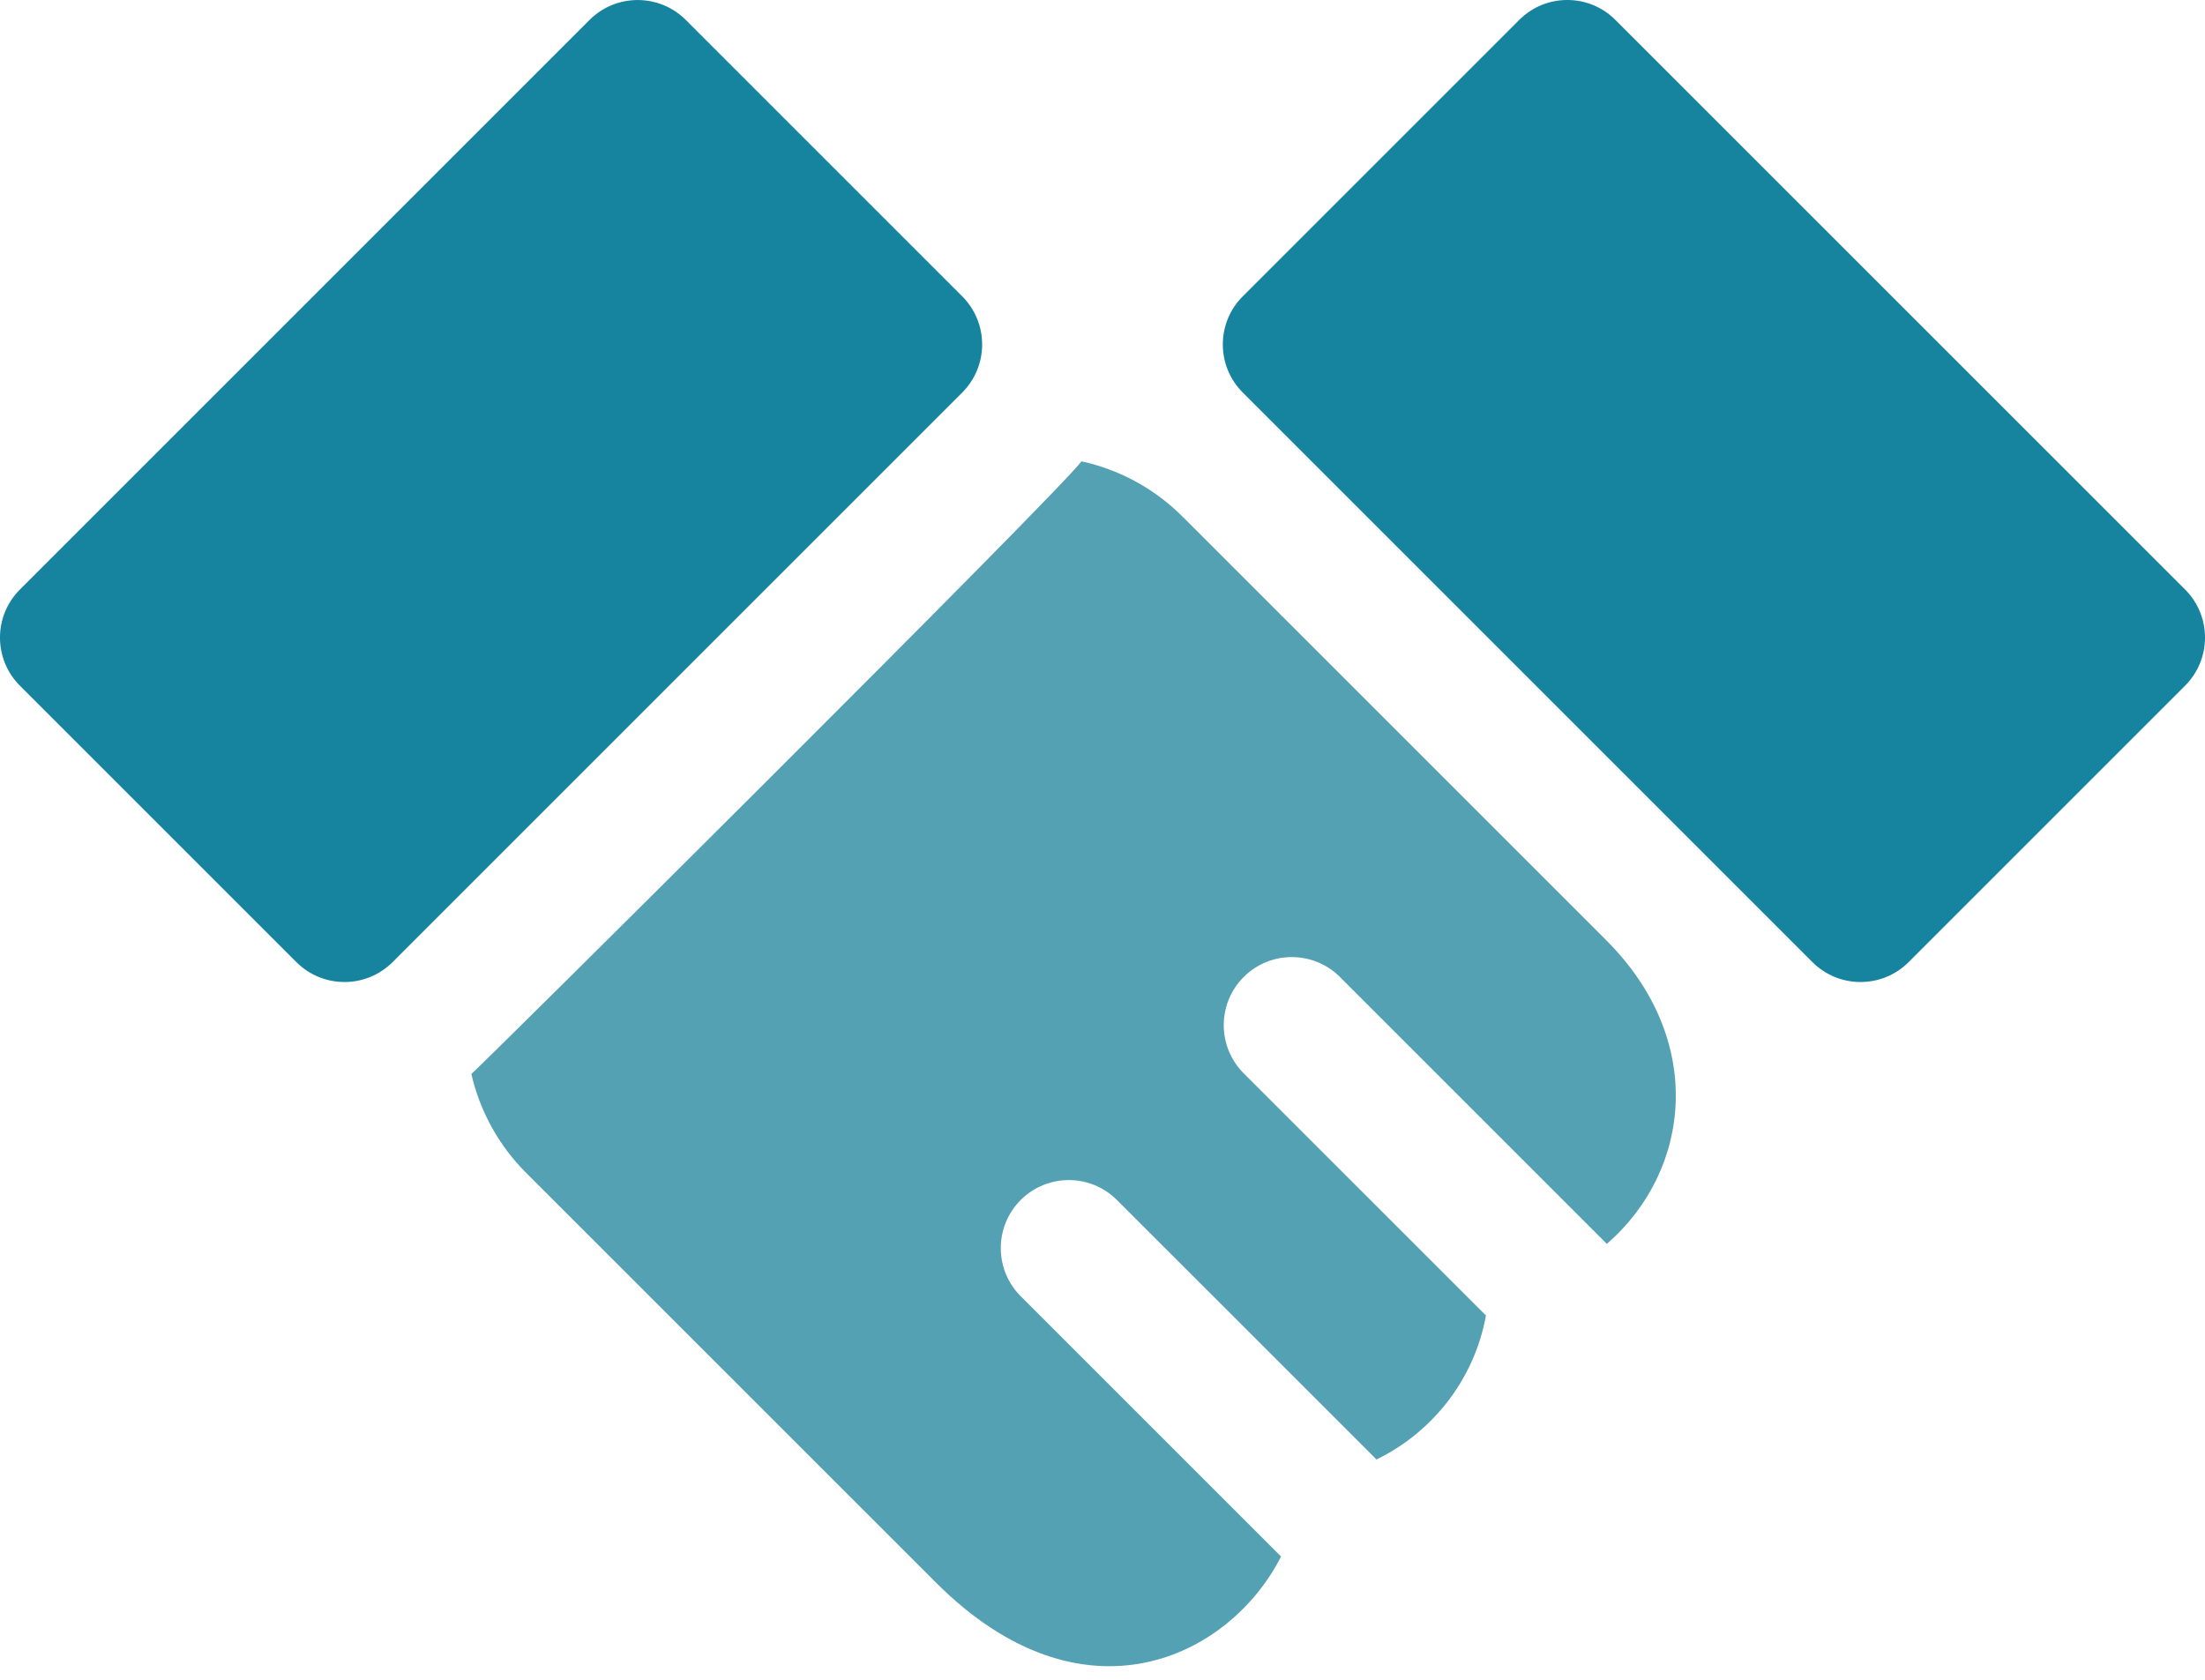
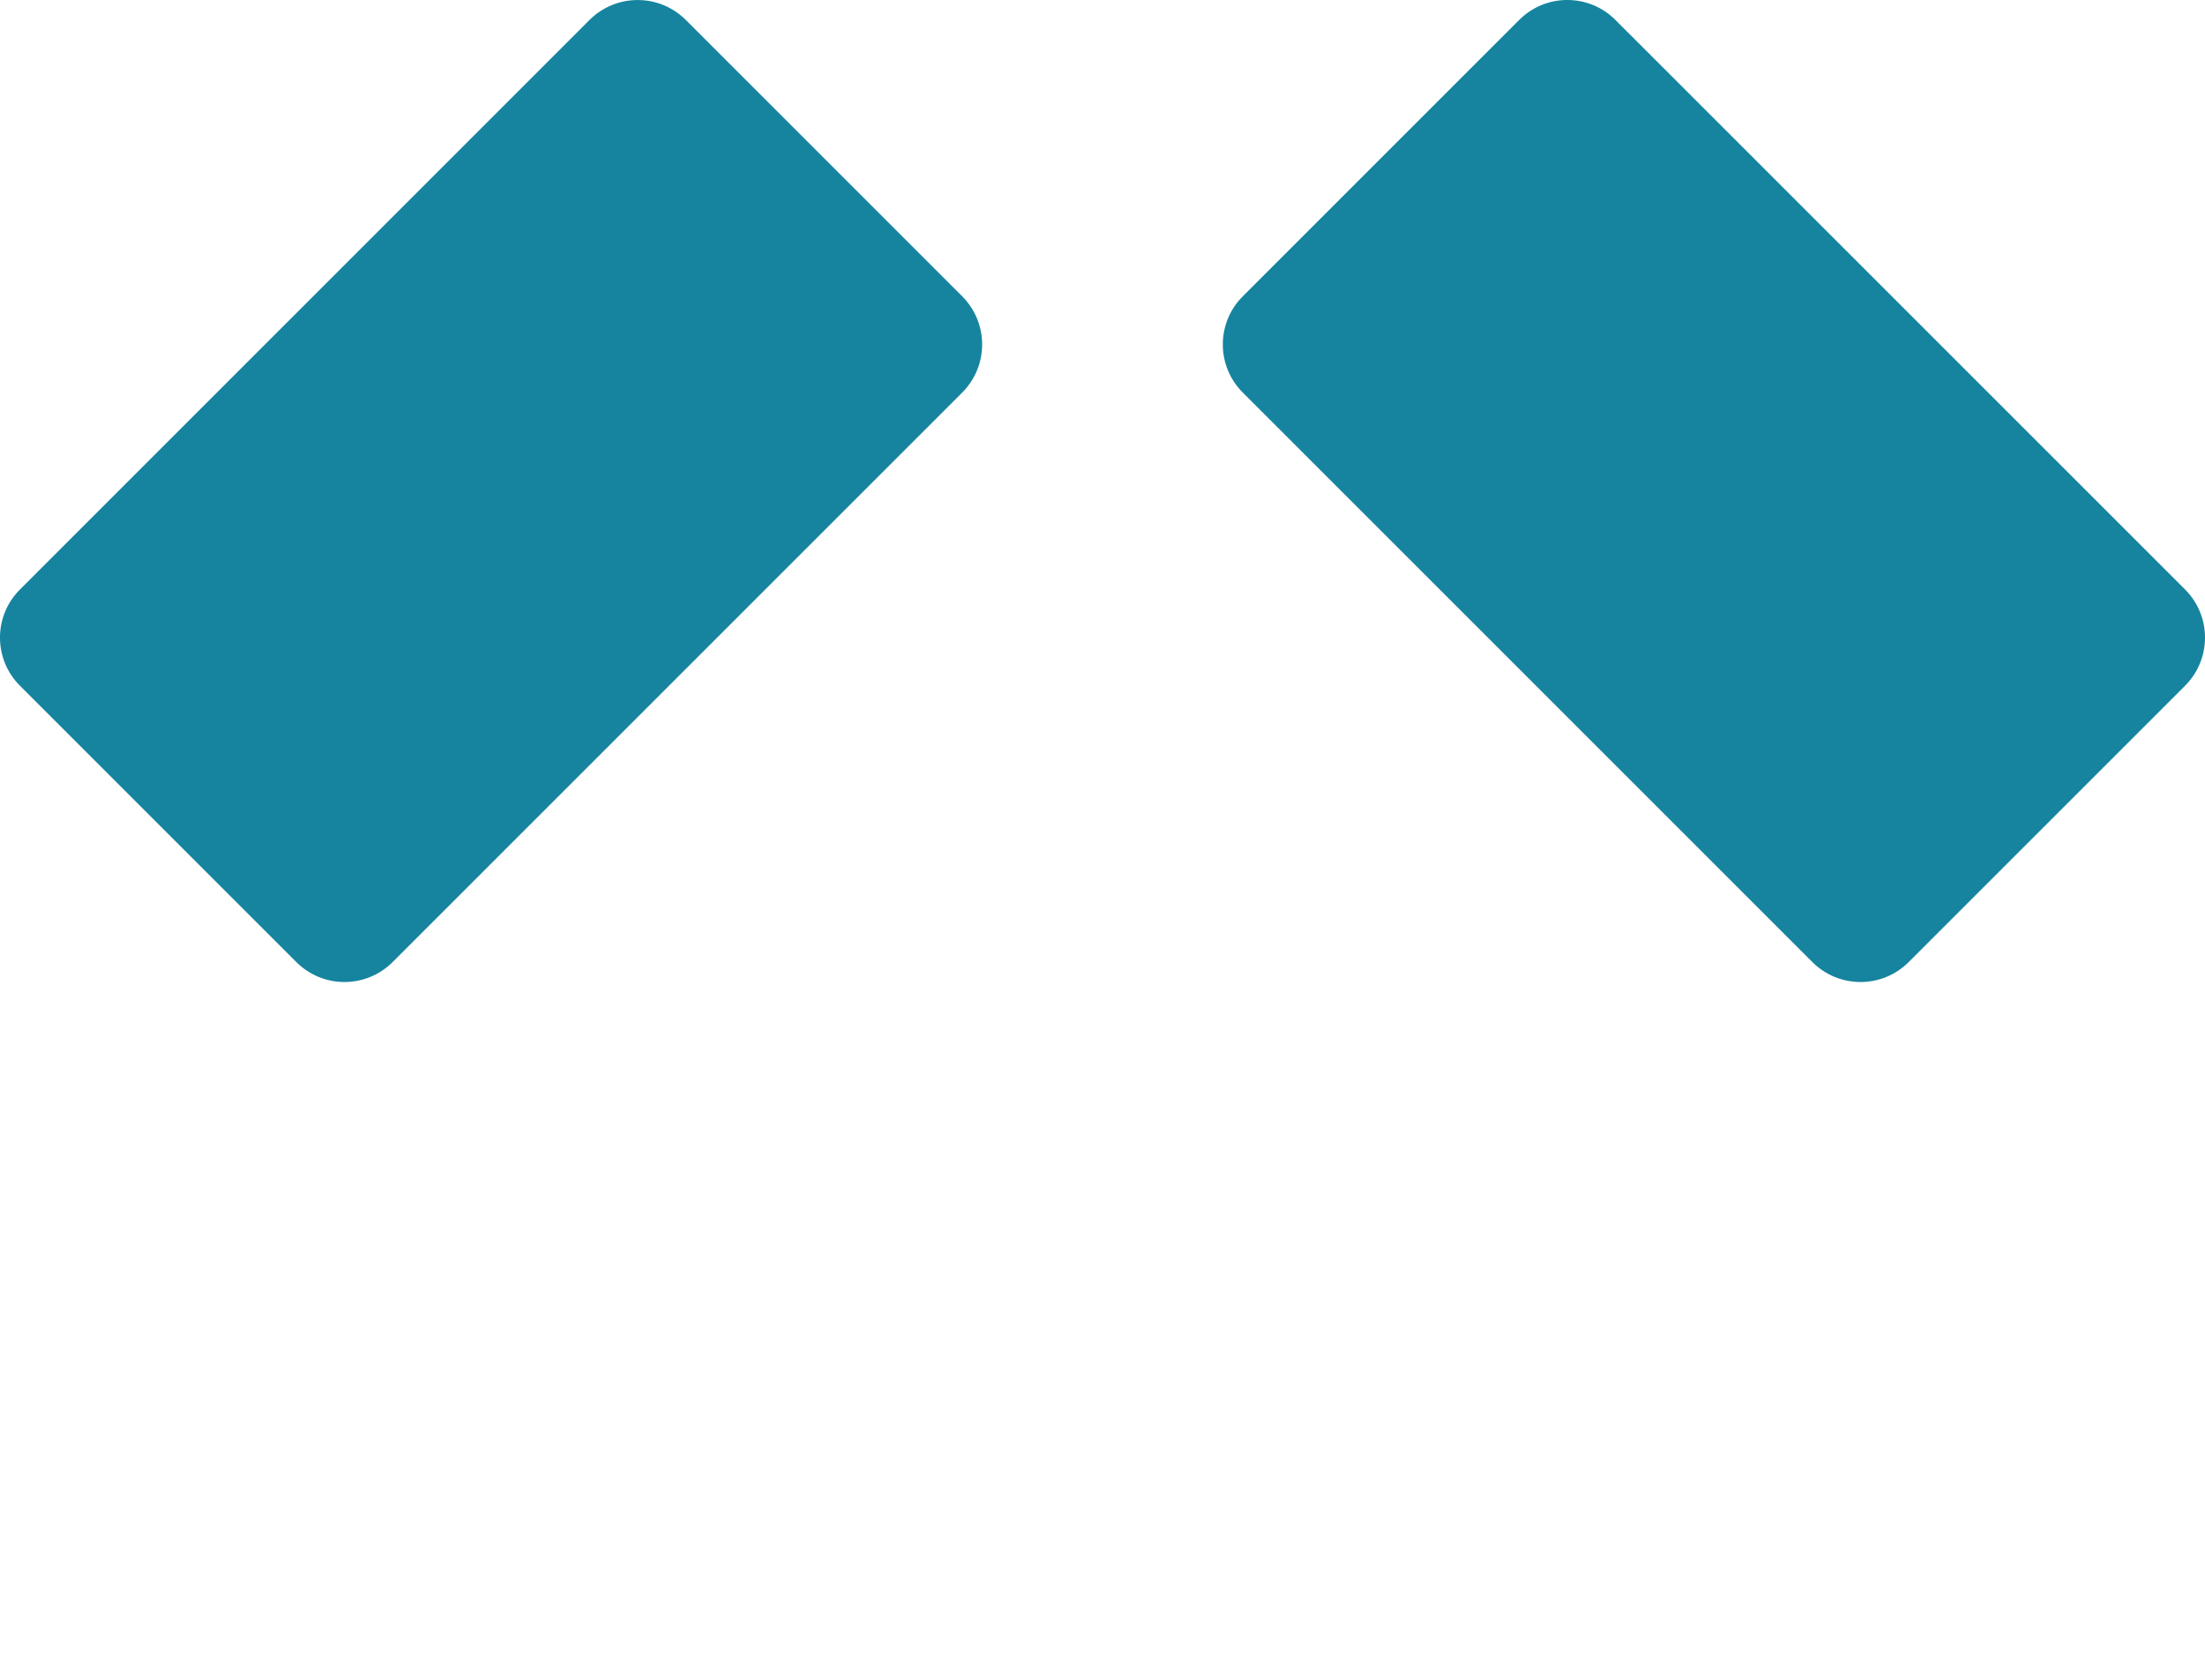
<svg xmlns="http://www.w3.org/2000/svg" width="42" height="32" viewBox="0 0 42 32" fill="none">
  <path d="M18.328 5.645L13.063 0.38C12.556 -0.126 11.736 -0.126 11.229 0.38L0.38 11.23C-0.127 11.736 -0.127 12.557 0.38 13.063L5.645 18.328C6.151 18.834 6.972 18.834 7.478 18.328L18.328 7.478C18.834 6.972 18.834 6.152 18.328 5.645Z" fill="#16849F" />
  <path d="M41.62 11.229L30.77 0.38C30.264 -0.127 29.443 -0.127 28.937 0.38L23.672 5.645C23.165 6.151 23.165 6.972 23.672 7.478L34.522 18.328C35.028 18.834 35.849 18.834 36.355 18.328L41.62 13.063C42.127 12.556 42.127 11.736 41.62 11.229Z" fill="#16849F" />
-   <path d="M30.602 17.919C29.505 16.822 24.371 11.688 22.52 9.837C21.992 9.309 21.323 8.946 20.599 8.788C20.232 9.314 9.161 20.312 8.978 20.459C9.141 21.167 9.5 21.821 10.018 22.339L17.826 30.146C20.631 32.954 23.421 31.581 24.401 29.652L19.442 24.693C18.936 24.187 18.936 23.366 19.442 22.86C19.948 22.354 20.769 22.354 21.275 22.86L26.219 27.803C27.264 27.295 28.079 26.301 28.304 25.06L23.689 20.446C23.183 19.939 23.183 19.119 23.689 18.612C24.195 18.106 25.016 18.106 25.523 18.612L30.607 23.696C32.222 22.291 32.49 19.807 30.602 17.919Z" fill="#55A1B4" />
</svg>